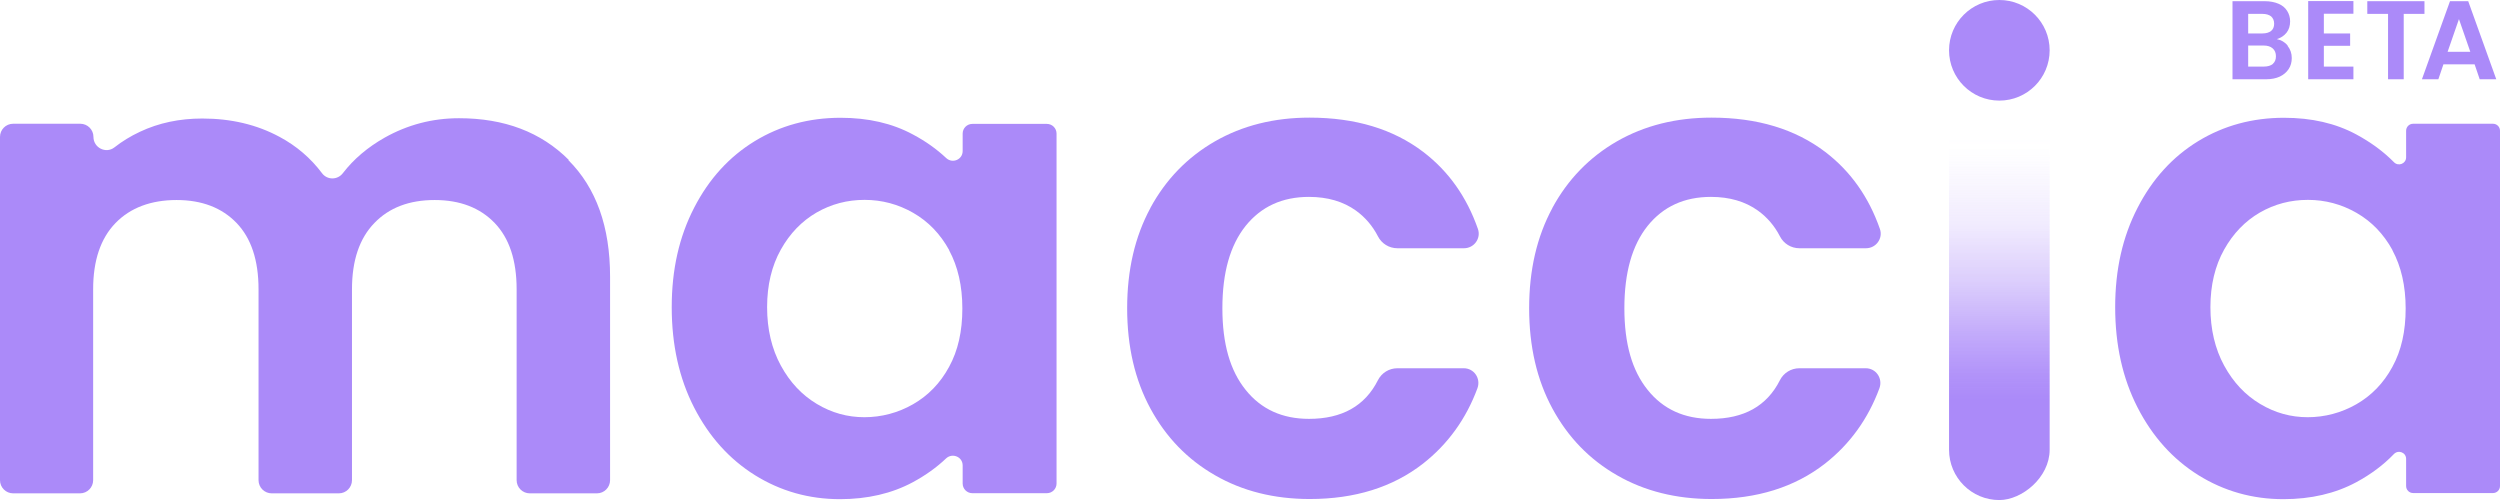
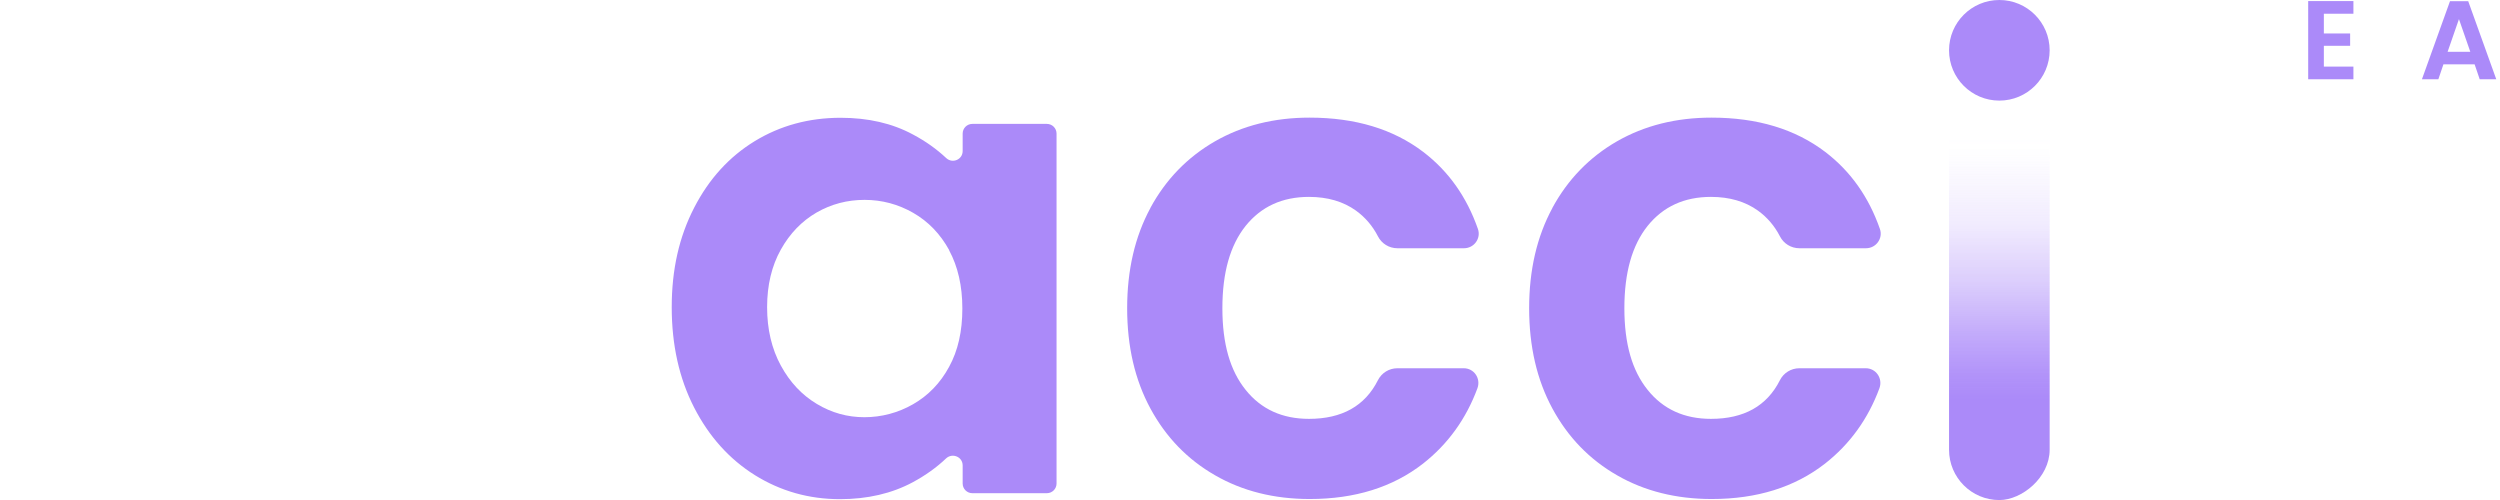
<svg xmlns="http://www.w3.org/2000/svg" id="Livello_1" data-name="Livello 1" viewBox="0 0 167.48 33.5">
  <defs>
    <linearGradient id="Sfumatura_senza_nome_110" data-name="Sfumatura senza nome 110" x1="6991.91" y1="-6776.85" x2="7025.38" y2="-6776.85" gradientTransform="translate(-6874.7 6793.61)" gradientUnits="userSpaceOnUse">
      <stop offset=".2" stop-color="#ab8af9" />
      <stop offset=".25" stop-color="rgba(171, 138, 249, .96)" stop-opacity=".96" />
      <stop offset=".33" stop-color="rgba(171, 138, 249, .85)" stop-opacity=".85" />
      <stop offset=".43" stop-color="rgba(171, 138, 249, .66)" stop-opacity=".66" />
      <stop offset=".55" stop-color="rgba(171, 138, 249, .41)" stop-opacity=".41" />
      <stop offset=".69" stop-color="rgba(171, 138, 249, .09)" stop-opacity=".09" />
      <stop offset=".73" stop-color="#ab8af9" stop-opacity="0" />
    </linearGradient>
  </defs>
  <g>
-     <path d="M38.08,10.73c1.86,1.86,2.79,4.46,2.79,7.8v13.64c0,.48-.39.88-.88.88h-4.5c-.48,0-.88-.39-.88-.88v-12.79c0-1.94-.49-3.42-1.47-4.44s-2.32-1.54-4.02-1.54-3.05.51-4.04,1.54c-1,1.03-1.5,2.51-1.5,4.44v12.79c0,.48-.39.88-.88.88h-4.5c-.48,0-.88-.39-.88-.88v-12.79c0-1.94-.49-3.42-1.47-4.44s-2.32-1.54-4.02-1.54-3.09.51-4.09,1.54c-1,1.03-1.5,2.51-1.5,4.44v12.79c0,.48-.39.88-.88.88H.88c-.48,0-.88-.39-.88-.88V9.17c0-.48.39-.88.88-.88h4.5c.48,0,.88.39.88.88h0c0,.73.84,1.15,1.41.7.51-.4,1.08-.75,1.7-1.04,1.27-.6,2.66-.89,4.18-.89,1.94,0,3.66.41,5.18,1.23,1.14.61,2.09,1.43,2.84,2.43.35.47,1.04.47,1.4,0,.73-.95,1.67-1.74,2.8-2.38,1.53-.86,3.19-1.3,4.98-1.3,3.04,0,5.49.93,7.35,2.79Z" style="fill: #ab8af9; stroke-width: 0px;" />
    <path d="M46.5,13.92c1-1.94,2.35-3.42,4.07-4.47,1.71-1.04,3.63-1.56,5.74-1.56,1.85,0,3.46.37,4.85,1.12.85.45,1.59.98,2.23,1.58.42.39,1.1.1,1.1-.47v-1.17c0-.36.29-.65.65-.65h4.99c.36,0,.65.29.65.65v23.44c0,.36-.29.65-.65.65h-4.99c-.36,0-.65-.29-.65-.65v-1.21c0-.58-.69-.86-1.11-.47-.63.6-1.37,1.13-2.22,1.59-1.41.76-3.05,1.14-4.89,1.14-2.08,0-3.98-.54-5.7-1.61-1.71-1.07-3.07-2.58-4.07-4.53-1-1.95-1.5-4.19-1.5-6.72s.5-4.72,1.5-6.66ZM63.59,16.76c-.6-1.09-1.4-1.92-2.41-2.5-1.01-.58-2.1-.87-3.26-.87s-2.23.28-3.22.85c-.98.57-1.78,1.39-2.39,2.48-.61,1.09-.92,2.38-.92,3.86s.31,2.79.92,3.91c.61,1.12,1.41,1.97,2.41,2.57,1,.6,2.06.89,3.19.89s2.25-.29,3.26-.87c1.01-.58,1.82-1.41,2.41-2.5.6-1.09.89-2.39.89-3.91s-.3-2.82-.89-3.91Z" style="fill: #ab8af9; stroke-width: 0px;" />
    <path d="M77.06,13.94c1.04-1.92,2.49-3.41,4.33-4.47,1.85-1.06,3.96-1.59,6.34-1.59,3.07,0,5.61.77,7.62,2.3,1.69,1.29,2.91,3.01,3.66,5.16.22.63-.26,1.29-.93,1.29h-4.47c-.55,0-1.05-.31-1.3-.8-.36-.7-.85-1.27-1.47-1.72-.85-.61-1.9-.92-3.15-.92-1.79,0-3.2.65-4.24,1.94-1.04,1.3-1.56,3.13-1.56,5.52s.52,4.18,1.56,5.47c1.04,1.3,2.46,1.94,4.24,1.94,2.21,0,3.75-.86,4.62-2.59.25-.49.75-.8,1.3-.8h4.45c.69,0,1.15.68.92,1.33-.76,2.06-1.98,3.75-3.65,5.06-2.03,1.58-4.56,2.37-7.59,2.37-2.38,0-4.5-.53-6.34-1.59-1.85-1.06-3.29-2.55-4.33-4.47-1.04-1.92-1.56-4.16-1.56-6.72s.52-4.8,1.56-6.72Z" style="fill: #ab8af9; stroke-width: 0px;" />
    <path d="M103.99,13.94c1.04-1.92,2.49-3.41,4.33-4.47,1.85-1.06,3.96-1.59,6.34-1.59,3.07,0,5.61.77,7.62,2.3,1.69,1.29,2.91,3.01,3.66,5.16.22.63-.26,1.29-.93,1.29h-4.47c-.55,0-1.05-.31-1.3-.8-.36-.7-.85-1.27-1.47-1.72-.85-.61-1.9-.92-3.15-.92-1.79,0-3.2.65-4.24,1.94-1.04,1.3-1.56,3.13-1.56,5.52s.52,4.18,1.56,5.47c1.04,1.3,2.46,1.94,4.24,1.94,2.21,0,3.75-.86,4.62-2.59.25-.49.75-.8,1.3-.8h4.45c.69,0,1.15.68.92,1.33-.76,2.06-1.98,3.75-3.65,5.06-2.03,1.58-4.56,2.37-7.59,2.37-2.38,0-4.5-.53-6.34-1.59-1.85-1.06-3.29-2.55-4.33-4.47-1.04-1.92-1.56-4.16-1.56-6.72s.52-4.8,1.56-6.72Z" style="fill: #ab8af9; stroke-width: 0px;" />
-     <path d="M143.2,13.92c1-1.94,2.35-3.42,4.07-4.47,1.71-1.04,3.63-1.56,5.74-1.56,1.85,0,3.46.37,4.85,1.12.98.53,1.82,1.15,2.52,1.86.3.3.81.09.81-.33v-1.78c0-.26.21-.47.47-.47h5.35c.26,0,.47.21.47.47v23.8c0,.26-.21.47-.47.47h-5.35c-.26,0-.47-.21-.47-.47v-1.82c0-.43-.52-.63-.82-.32-.69.72-1.53,1.35-2.51,1.88-1.41.76-3.05,1.14-4.89,1.14-2.08,0-3.98-.54-5.7-1.61-1.71-1.07-3.07-2.58-4.07-4.53-1-1.95-1.5-4.19-1.5-6.72s.5-4.72,1.5-6.66ZM160.28,16.76c-.6-1.09-1.4-1.92-2.41-2.5-1.01-.58-2.1-.87-3.26-.87s-2.23.28-3.22.85c-.98.57-1.78,1.39-2.39,2.48-.61,1.09-.92,2.38-.92,3.86s.31,2.79.92,3.91c.61,1.12,1.41,1.97,2.41,2.57,1,.6,2.06.89,3.19.89s2.25-.29,3.26-.87c1.01-.58,1.82-1.41,2.41-2.5.6-1.09.89-2.39.89-3.91s-.3-2.82-.89-3.91Z" style="fill: #ab8af9; stroke-width: 0px;" />
  </g>
  <rect x="117.21" y="13.4" width="33.47" height="6.74" rx="3.37" ry="3.37" transform="translate(117.17 150.71) rotate(-90)" style="fill: url(#Sfumatura_senza_nome_110); stroke-width: 0px;" />
  <circle cx="133.94" cy="3.37" r="3.37" style="fill: #ab8af9; stroke-width: 0px;" />
  <g>
-     <path d="M153.25,3.07c.19.24.28.51.28.82,0,.28-.07.53-.21.74-.14.21-.34.38-.59.5-.26.12-.57.18-.92.18h-2.25V.08h2.16c.35,0,.66.06.92.17s.45.27.58.48c.13.2.2.44.2.7,0,.3-.08.56-.24.76s-.38.35-.65.43c.29.06.54.2.73.44ZM150.61,2.24h.96c.25,0,.44-.06.58-.17.13-.11.2-.27.2-.48s-.07-.37-.2-.49c-.14-.11-.33-.17-.58-.17h-.96v1.31ZM152.26,4.28c.14-.12.21-.29.21-.51s-.07-.4-.22-.53c-.15-.13-.35-.19-.61-.19h-1.03v1.41h1.06c.25,0,.45-.06.6-.18Z" style="fill: #ab8af9; stroke-width: 0px;" />
    <path d="M155.68.93v1.31h1.76v.83h-1.76v1.39h1.98v.85h-3.03V.07h3.03v.85h-1.98Z" style="fill: #ab8af9; stroke-width: 0px;" />
-     <path d="M162.42.08v.85h-1.39v4.38h-1.05V.93h-1.39V.08h3.83Z" style="fill: #ab8af9; stroke-width: 0px;" />
    <path d="M165.77,4.31h-2.08l-.34,1h-1.1l1.88-5.23h1.22l1.88,5.23h-1.11l-.34-1ZM165.49,3.47l-.76-2.19-.76,2.19h1.51Z" style="fill: #ab8af9; stroke-width: 0px;" />
  </g>
</svg>